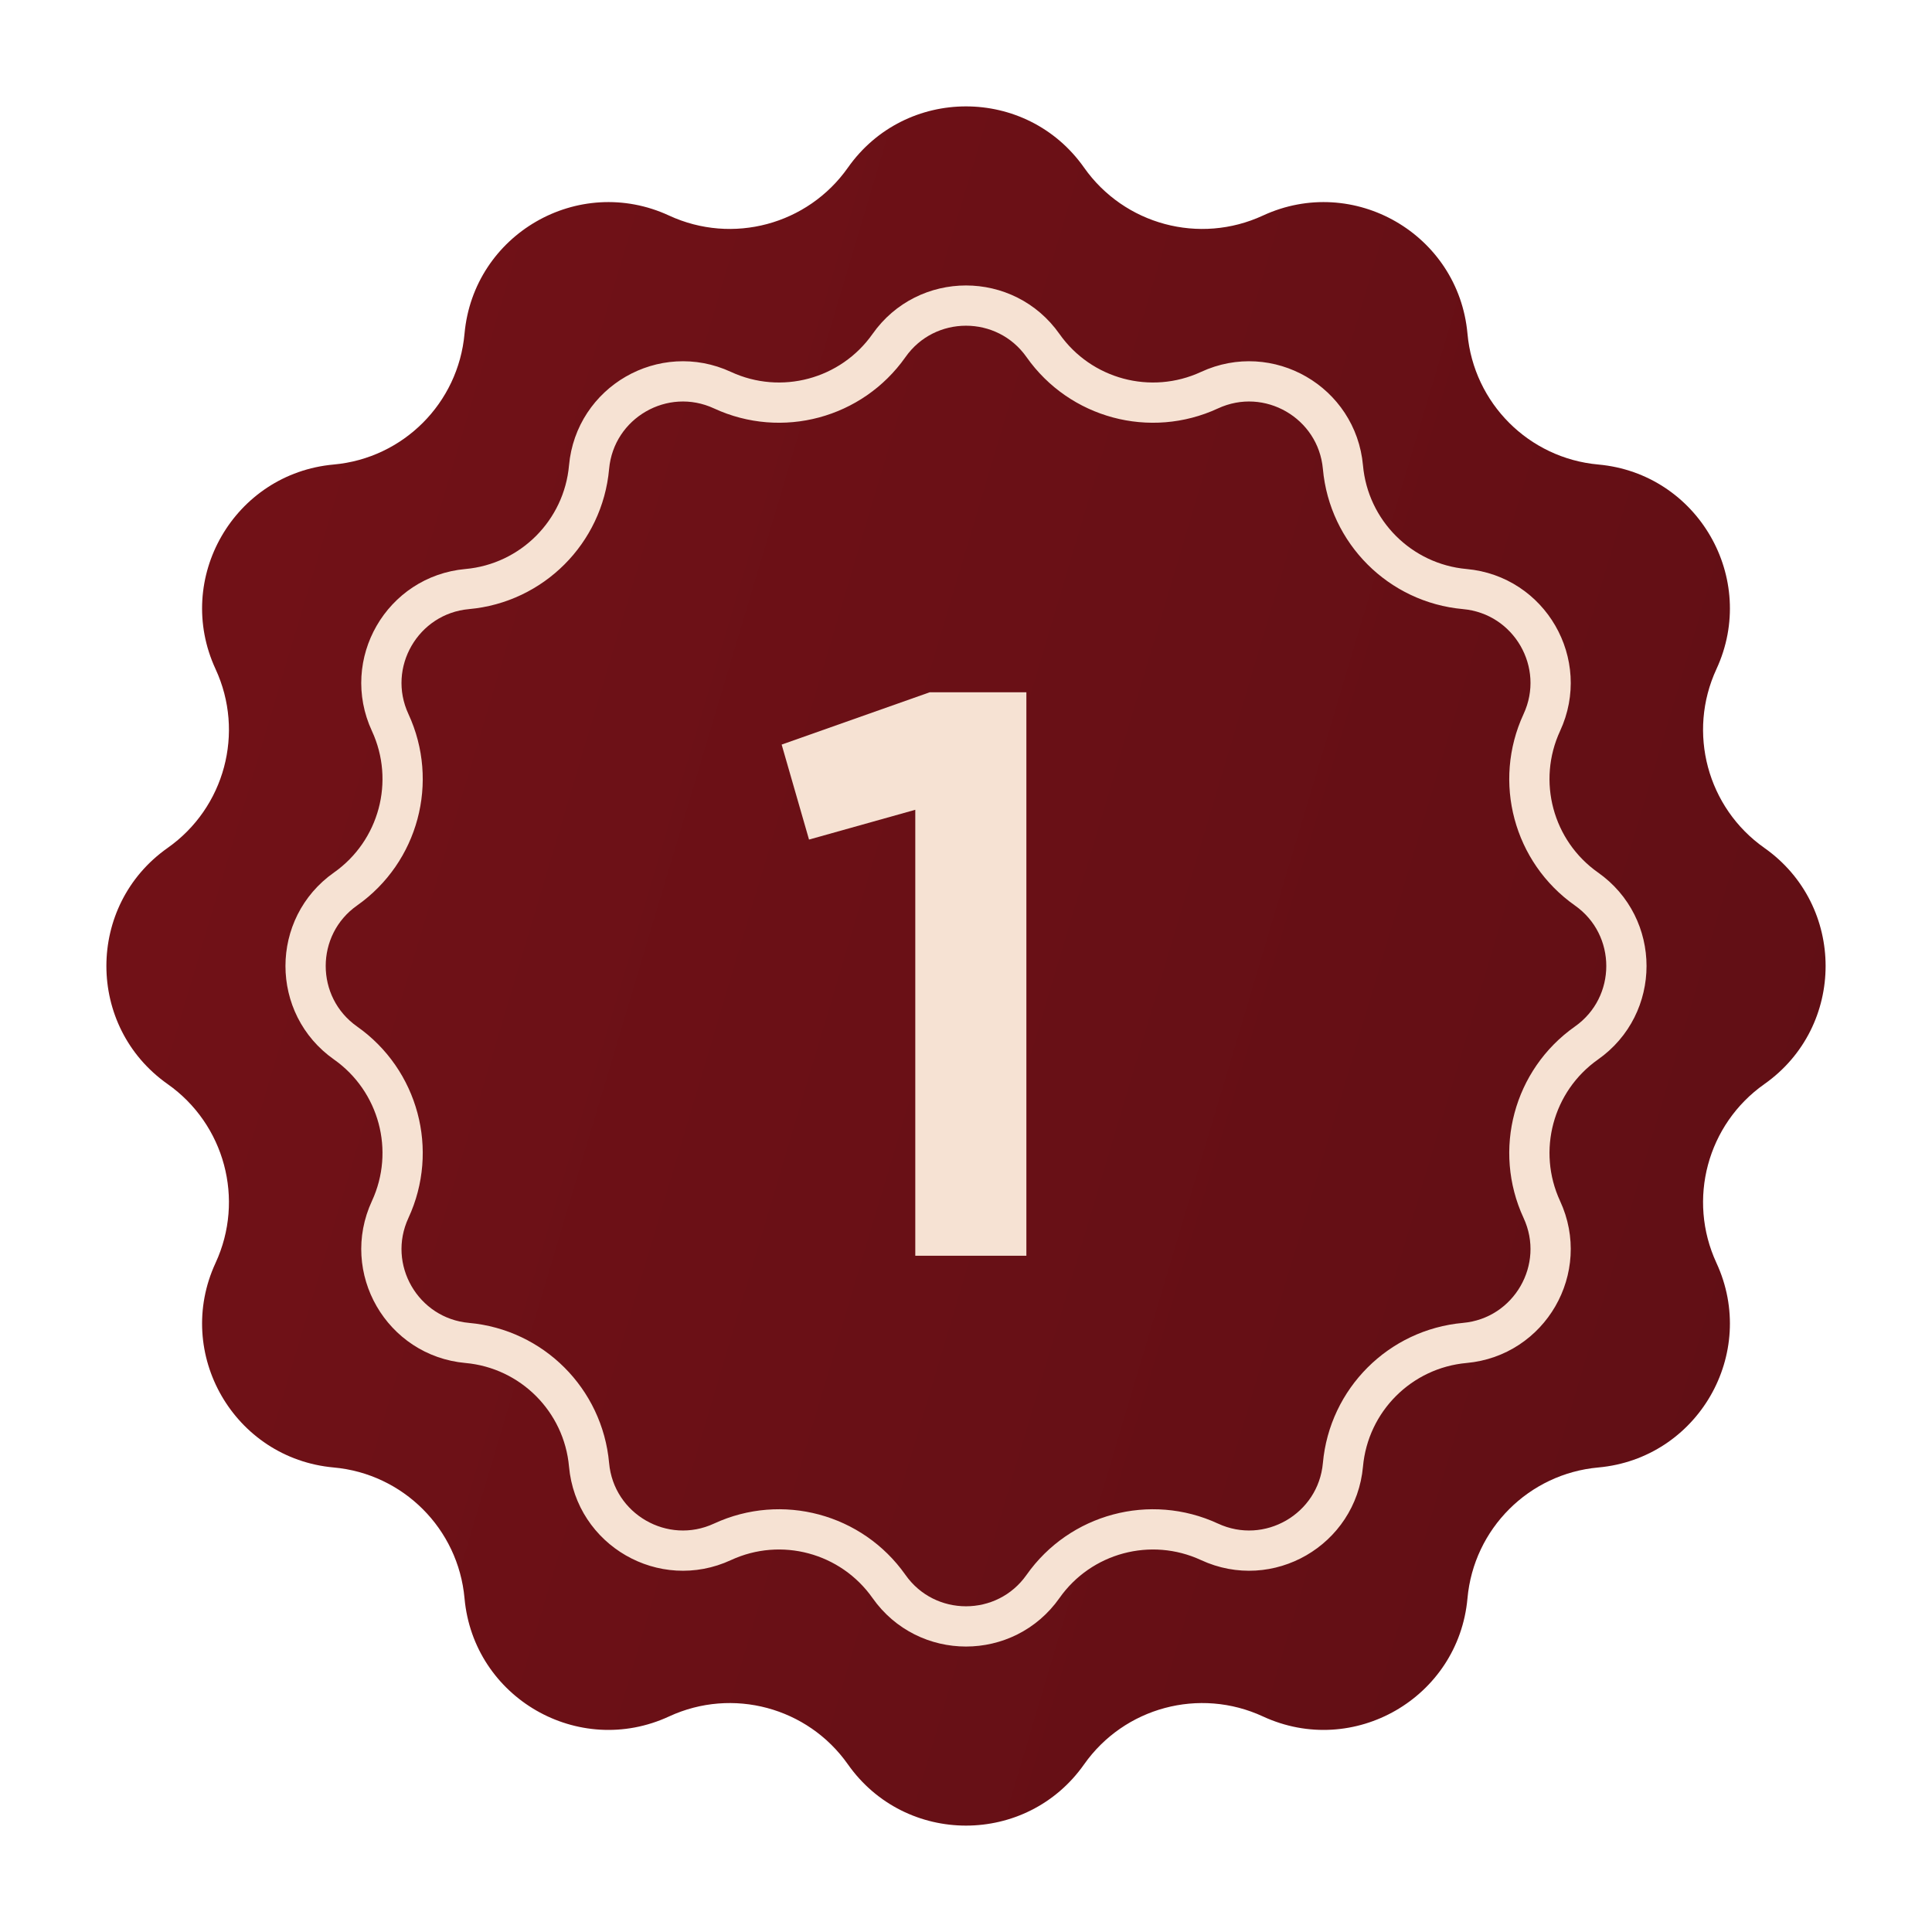
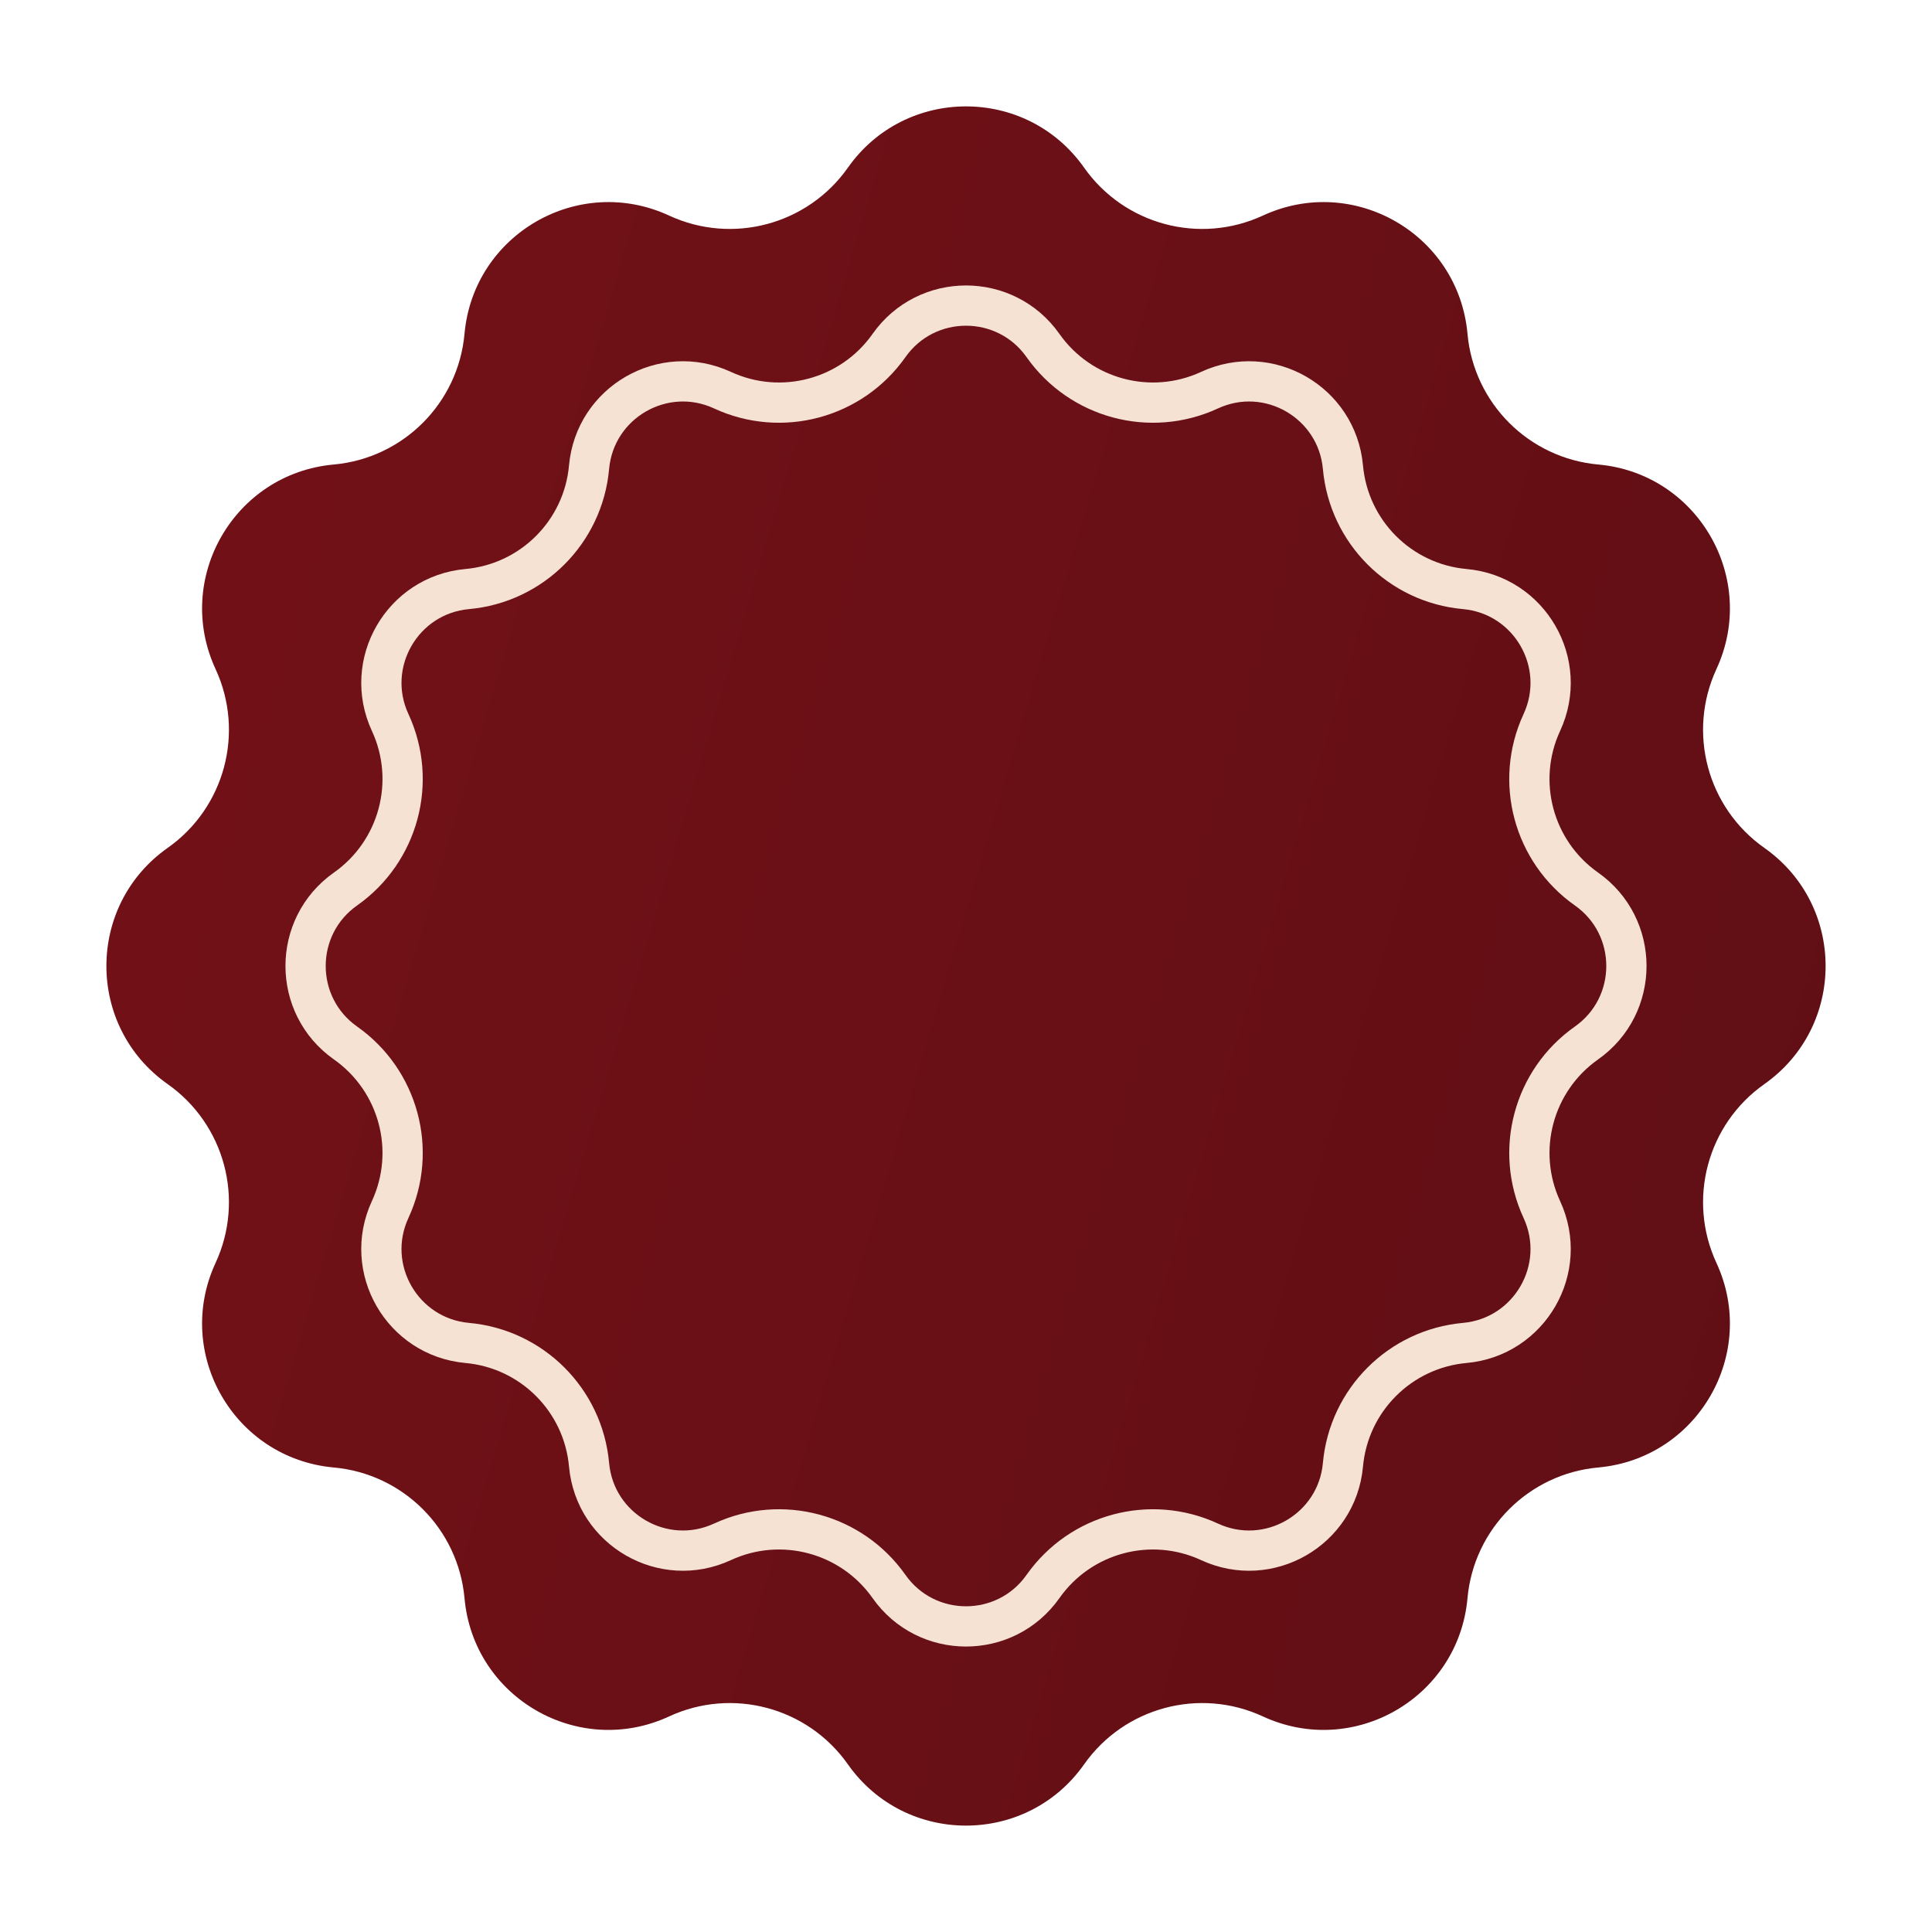
<svg xmlns="http://www.w3.org/2000/svg" width="48" height="48" viewBox="0 0 48 48" fill="none">
  <path d="M21.066 4.165C22.495 2.136 25.505 2.136 26.934 4.165V4.165C27.933 5.583 29.802 6.084 31.376 5.356V5.356C33.629 4.313 36.235 5.817 36.459 8.29V8.29C36.614 10.017 37.983 11.386 39.71 11.541V11.541C42.183 11.765 43.687 14.371 42.644 16.624V16.624C41.916 18.198 42.417 20.067 43.835 21.066V21.066C45.864 22.495 45.864 25.505 43.835 26.934V26.934C42.417 27.933 41.916 29.802 42.644 31.376V31.376C43.687 33.629 42.183 36.235 39.71 36.459V36.459C37.983 36.614 36.614 37.983 36.459 39.71V39.71C36.235 42.183 33.629 43.687 31.376 42.644V42.644C29.802 41.916 27.933 42.417 26.934 43.835V43.835C25.505 45.864 22.495 45.864 21.066 43.835V43.835C20.067 42.417 18.198 41.916 16.624 42.644V42.644C14.371 43.687 11.765 42.183 11.541 39.71V39.71C11.386 37.983 10.017 36.614 8.29 36.459V36.459C5.817 36.235 4.313 33.629 5.356 31.376V31.376C6.084 29.802 5.583 27.933 4.165 26.934V26.934C2.136 25.505 2.136 22.495 4.165 21.066V21.066C5.583 20.067 6.084 18.198 5.356 16.624V16.624C4.313 14.371 5.817 11.765 8.29 11.541V11.541C10.017 11.386 11.386 10.017 11.541 8.29V8.29C11.765 5.817 14.371 4.313 16.624 5.356V5.356C18.198 6.084 20.067 5.583 21.066 4.165V4.165Z" fill="url(#paint0_linear_109_1928)" />
  <path d="M17.951 9.694C19.416 10.372 21.156 9.905 22.086 8.586C23.018 7.261 24.982 7.261 25.914 8.586C26.844 9.905 28.584 10.372 30.049 9.694C31.519 9.013 33.219 9.995 33.365 11.608C33.51 13.216 34.784 14.49 36.392 14.635C38.005 14.781 38.987 16.481 38.306 17.951C37.628 19.416 38.095 21.156 39.414 22.086C40.739 23.018 40.739 24.982 39.414 25.914C38.095 26.844 37.628 28.584 38.306 30.049C38.987 31.519 38.005 33.219 36.392 33.365C34.784 33.51 33.51 34.784 33.365 36.392C33.219 38.005 31.519 38.987 30.049 38.306C28.584 37.628 26.844 38.095 25.914 39.414C24.982 40.739 23.018 40.739 22.086 39.414C21.156 38.095 19.416 37.628 17.951 38.306C16.481 38.987 14.781 38.005 14.635 36.392C14.49 34.784 13.216 33.51 11.608 33.365C9.995 33.219 9.013 31.519 9.694 30.049C10.372 28.584 9.905 26.844 8.586 25.914C7.261 24.982 7.261 23.018 8.586 22.086C9.905 21.156 10.372 19.416 9.694 17.951C9.013 16.481 9.995 14.781 11.608 14.635C13.216 14.49 14.49 13.216 14.635 11.608C14.781 9.995 16.481 9.013 17.951 9.694Z" stroke="#F6E2D3" />
-   <path d="M19.42 18.499L23.1 17.199H25.5V31.199H22.74V20.119L20.1 20.859L19.42 18.499Z" fill="#F6E2D3" />
  <defs>
    <linearGradient id="paint0_linear_109_1928" x1="0" y1="0" x2="56.471" y2="16.842" gradientUnits="userSpaceOnUse">
      <stop stop-color="#751218" />
      <stop offset="1" stop-color="#5E0E14" />
    </linearGradient>
  </defs>
</svg>